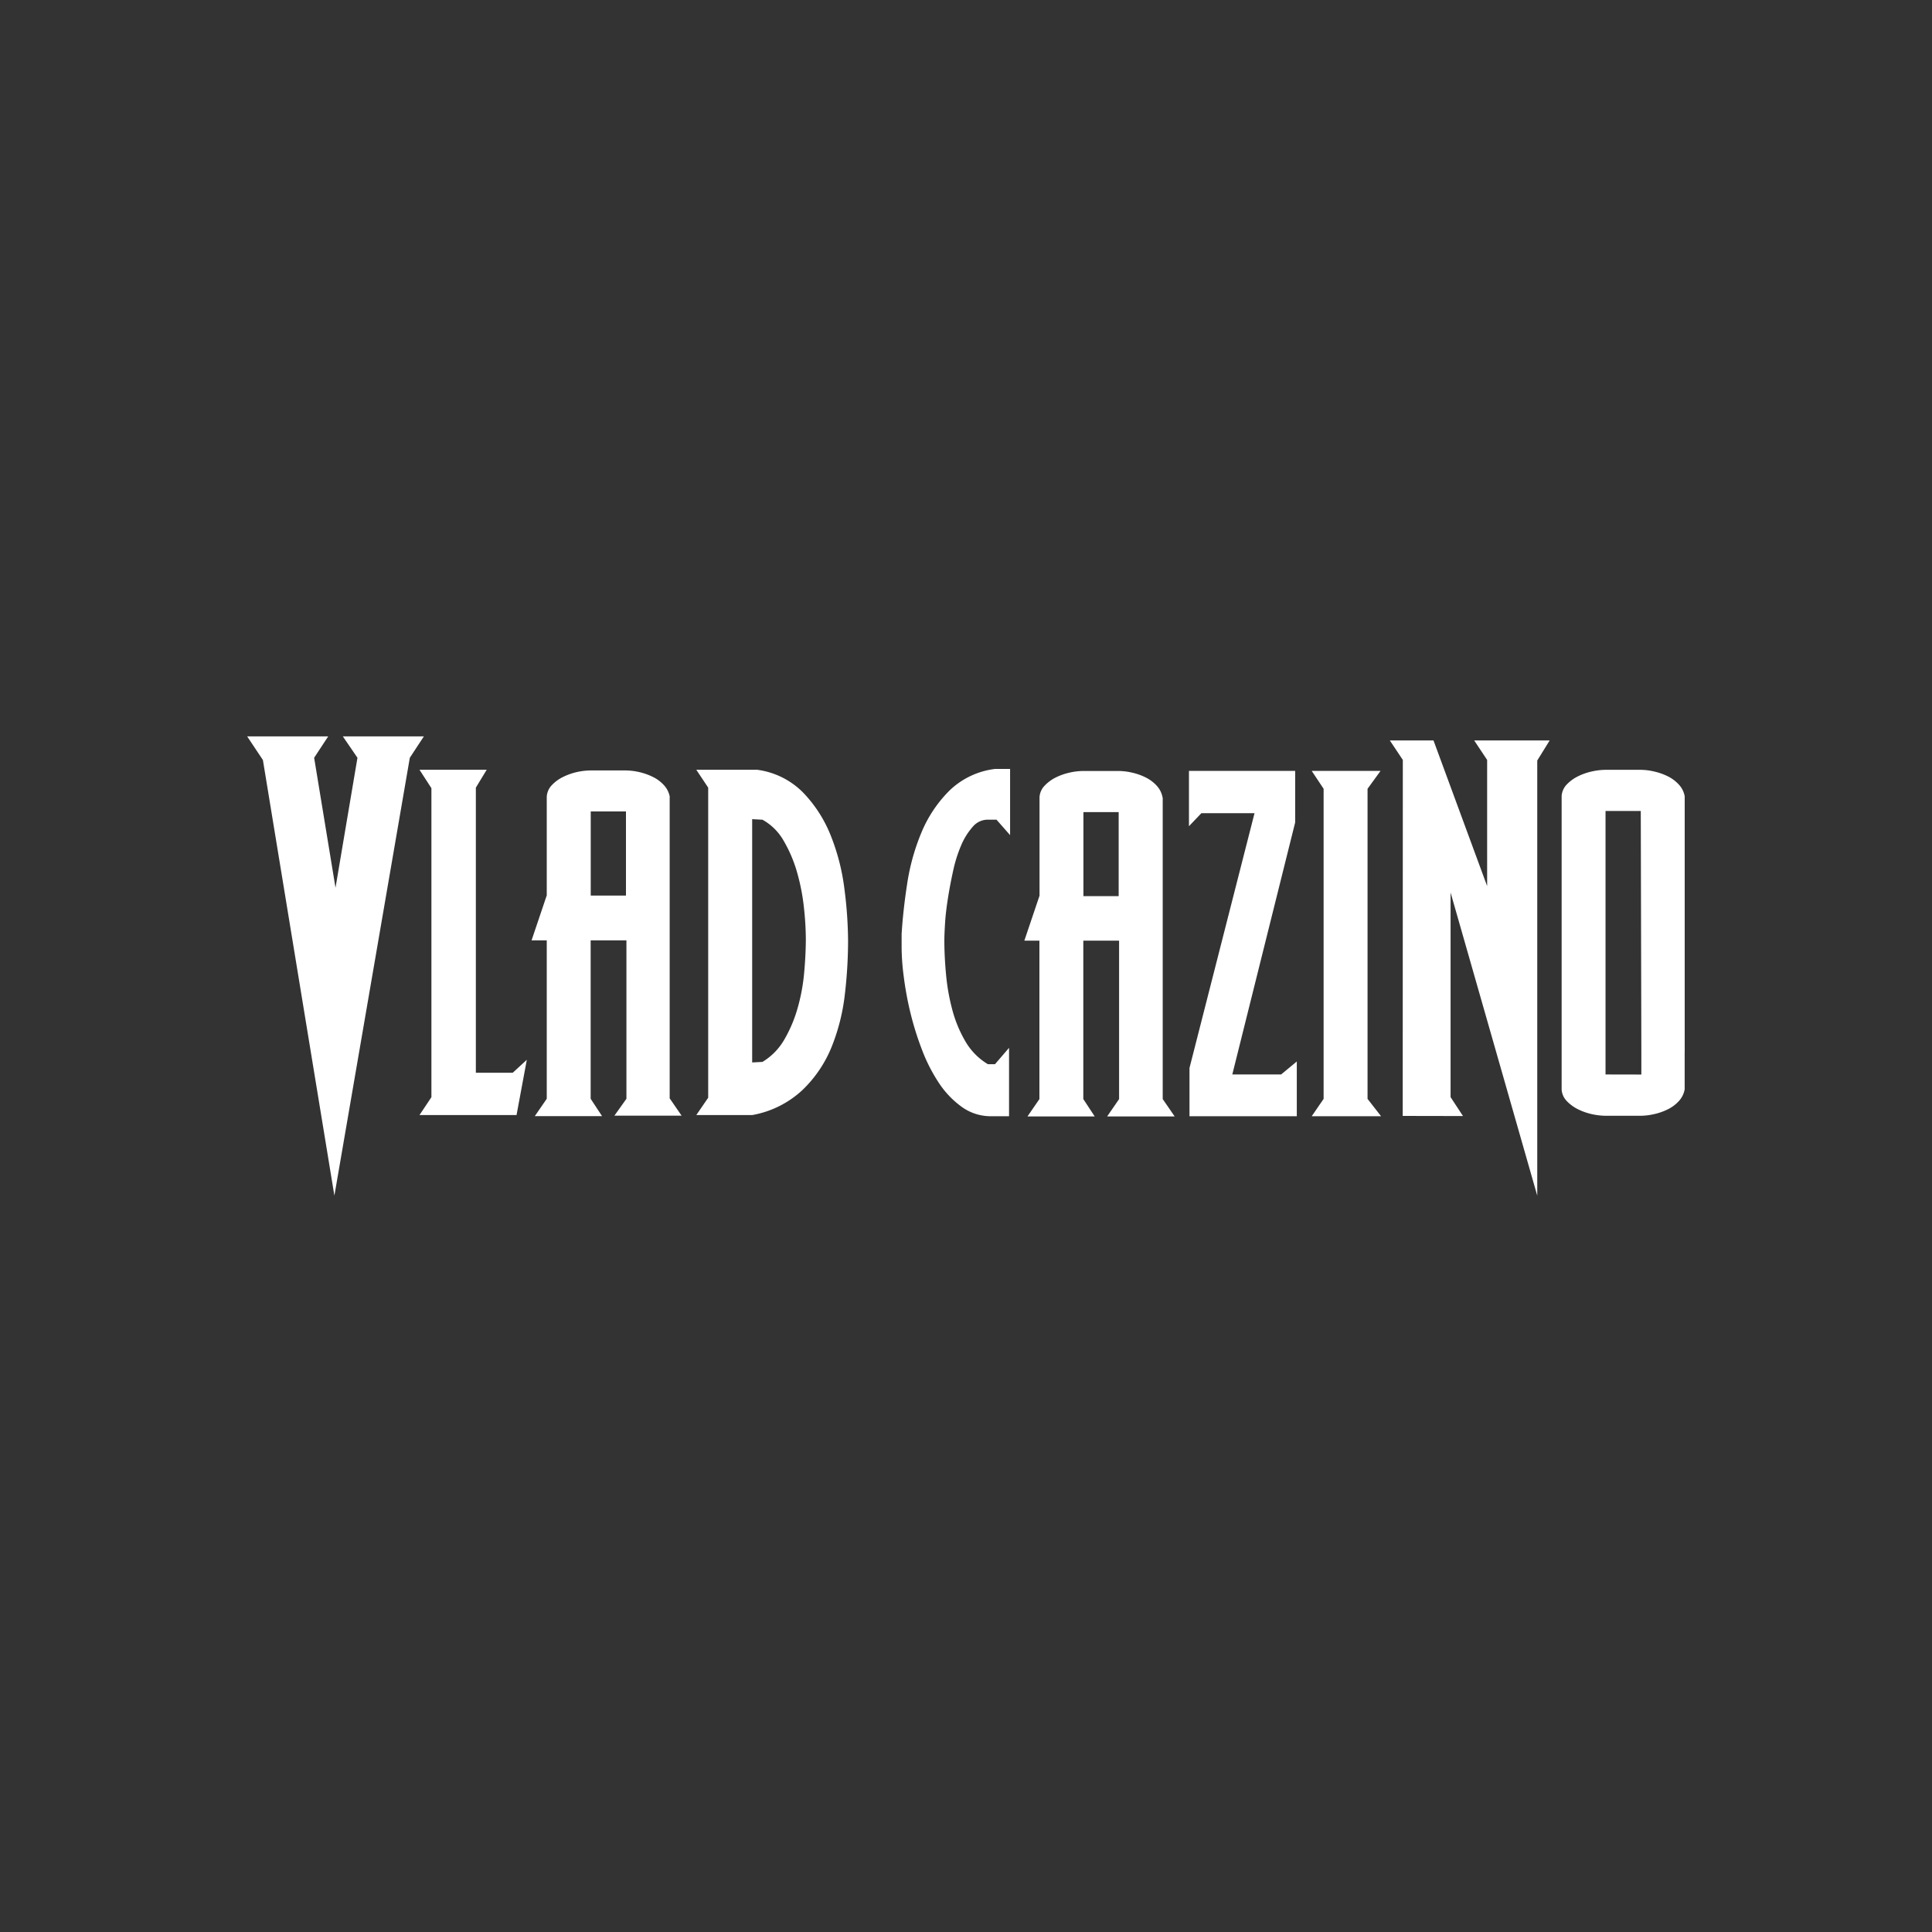
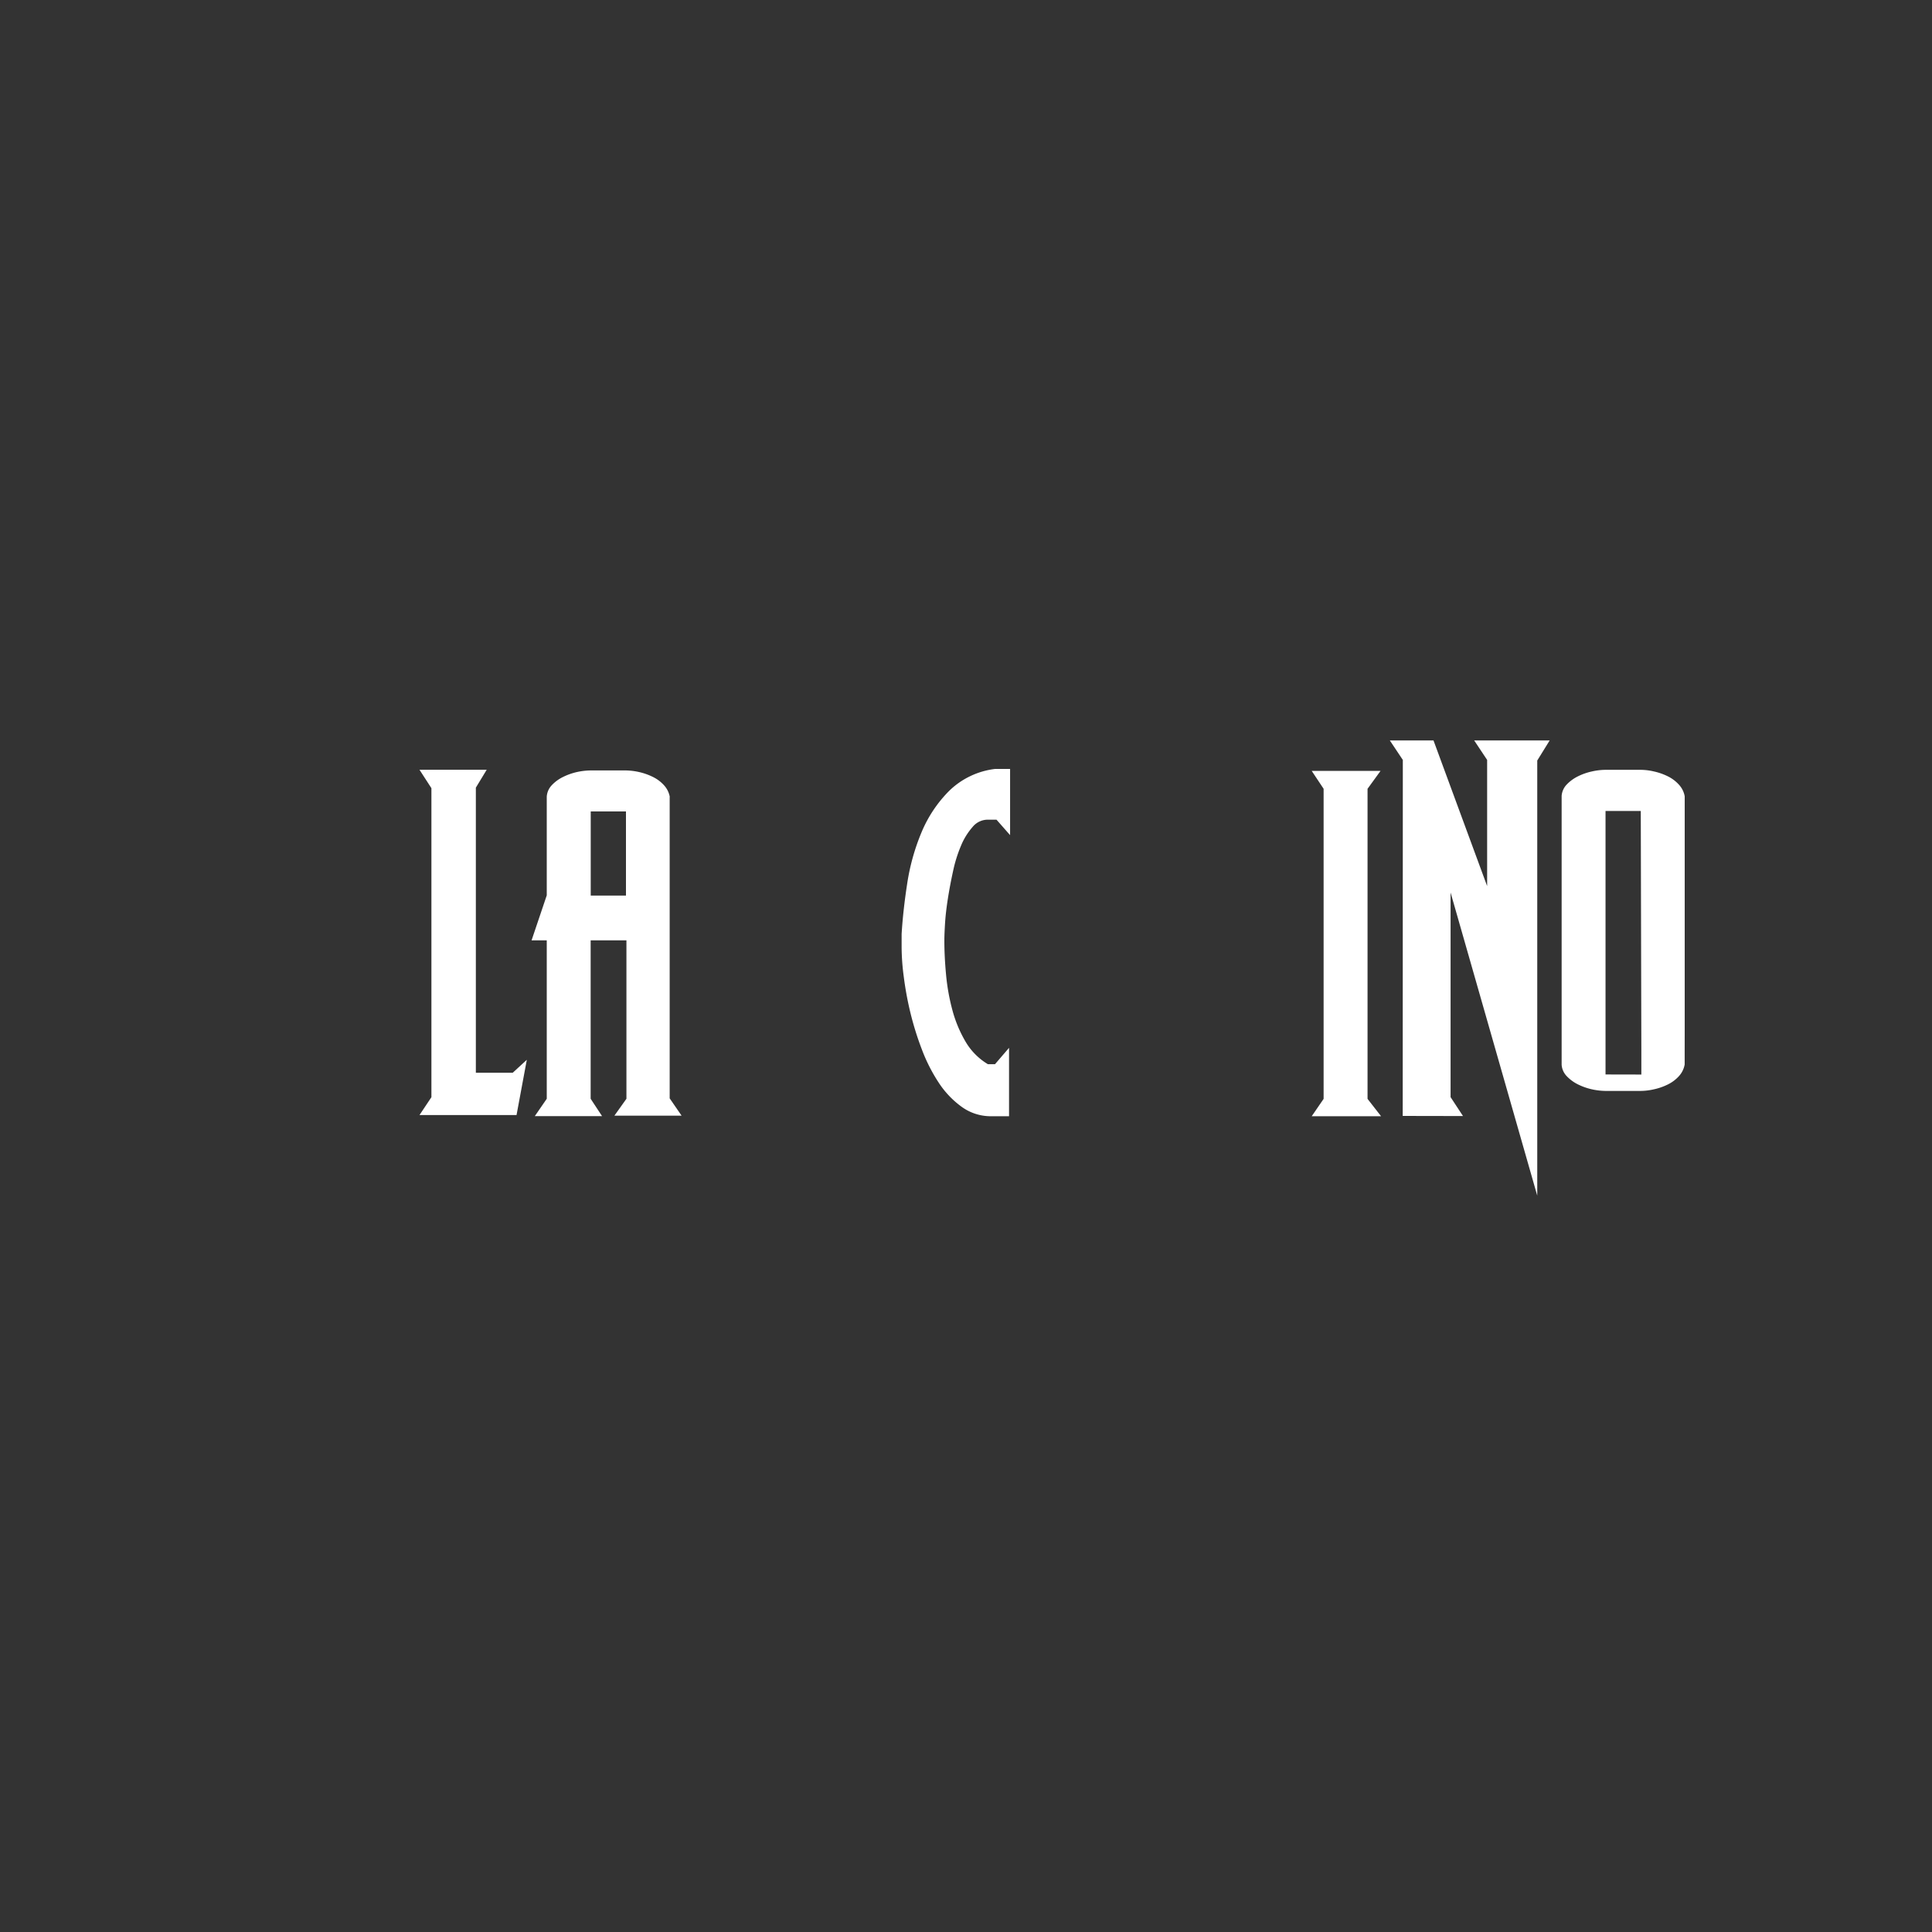
<svg xmlns="http://www.w3.org/2000/svg" id="Layer_1" data-name="Layer 1" viewBox="0 0 500 500">
  <rect x="0" y="0" width="500" height="500" fill="#333333" stroke="none" />
  <defs>
    <style>.cls-1{fill:#fff;}</style>
  </defs>
  <title>1431_500x500_dark</title>
-   <polygon class="cls-1" points="88.72 190.57 92.51 196.11 86.83 229.75 81.3 196.11 84.94 190.57 63.96 190.57 68.04 196.69 86.54 309.43 106.06 196.11 109.7 190.57 88.72 190.57" />
  <polygon class="cls-1" points="123.15 277.63 123.15 203.84 125.96 199.21 108.56 199.21 111.65 203.98 111.65 283.95 108.56 288.58 133.68 288.58 136.34 274.27 132.69 277.63 123.15 277.63" />
  <path class="cls-1" d="M173.34,206.25a6,6,0,0,0-1.47-3,9.46,9.46,0,0,0-2.88-2.17,15.94,15.94,0,0,0-3.57-1.27,16.74,16.74,0,0,0-3.44-.42h-9.12a17.3,17.3,0,0,0-3.58.42,15.94,15.94,0,0,0-3.57,1.27,10,10,0,0,0-2.88,2.1,4.72,4.72,0,0,0-1.33,3v25.53l-3.93,11.65h3.93v41l-3.09,4.49h17.4l-2.95-4.49v-41h9.26v41L159,288.74h17.4l-3.09-4.49v-78ZM162,231.78h-9.12V210H162Z" />
-   <path class="cls-1" d="M215.06,216.4a34.2,34.2,0,0,0-7.23-11.3,20.46,20.46,0,0,0-11.92-5.89H180.2l3.08,4.63v80.25l-3.08,4.49h14.45a25.59,25.59,0,0,0,13-6.46A32.15,32.15,0,0,0,215.2,271a52.18,52.18,0,0,0,3.44-13.61,119.67,119.67,0,0,0,.84-13.82,107.75,107.75,0,0,0-.92-13.32A55.61,55.61,0,0,0,215.06,216.4Zm-6.95,35.42a49.13,49.13,0,0,1-1.68,9.05A35.08,35.08,0,0,1,203,269a16.1,16.1,0,0,1-5.68,5.82l-2.66.14V212l2.66.14a14.24,14.24,0,0,1,5.54,5.54,35.08,35.08,0,0,1,3.44,8.14,53.62,53.62,0,0,1,1.75,9,78.62,78.62,0,0,1,.5,8.27C208.54,245.84,208.39,248.73,208.11,251.82Z" />
  <path class="cls-1" d="M245.65,204.67a33.36,33.36,0,0,0-7.16,10.73,56,56,0,0,0-3.7,13.22q-1.08,7-1.45,13.09v3.64a59.83,59.83,0,0,0,.55,7.39,84.3,84.3,0,0,0,1.69,9.22,78.54,78.54,0,0,0,3,9.64,43.4,43.4,0,0,0,4.37,8.61,23.66,23.66,0,0,0,5.94,6.24,12.8,12.8,0,0,0,7.64,2.43h4.61v-17.7l-3.64,4.24h-1.82a16.56,16.56,0,0,1-5.82-5.88,32.76,32.76,0,0,1-3.4-8.19,54.11,54.11,0,0,1-1.63-9.21q-.44-4.72-.43-8.85c0-1,.06-2.43.18-4.37s.37-4.06.73-6.36.81-4.67,1.34-7.1a35.76,35.76,0,0,1,2.06-6.6,17.44,17.44,0,0,1,3-4.85,5.08,5.08,0,0,1,3.88-1.88h2.3l3.52,4V199h-3.88A20.5,20.5,0,0,0,245.65,204.67Z" />
-   <path class="cls-1" d="M300.87,206.39a6,6,0,0,0-1.47-3,9.66,9.66,0,0,0-2.88-2.18,15.44,15.44,0,0,0-3.57-1.26,16.08,16.08,0,0,0-3.44-.42h-9.12a16.57,16.57,0,0,0-3.58.42,15.68,15.68,0,0,0-3.58,1.26,10.31,10.31,0,0,0-2.87,2.11,4.7,4.7,0,0,0-1.33,2.95v25.53l-3.93,11.64H269v41l-3.09,4.49h17.4l-2.95-4.49v-41h9.26v41l-3.09,4.49H304l-3.09-4.49v-78Zm-11.36,25.53h-9.12V210.17h9.12Z" />
-   <polygon class="cls-1" points="318.92 278.07 335.19 212.84 335.19 199.51 307.7 199.51 307.7 213.82 310.92 210.45 324.67 210.45 307.84 276.39 307.84 288.88 335.61 288.88 335.61 274.71 331.55 278.07 318.92 278.07" />
  <polygon class="cls-1" points="353.92 204.14 357.28 199.51 339.47 199.51 342.55 204.14 342.55 284.39 339.47 288.88 357.42 288.88 353.92 284.39 353.92 204.14" />
  <polygon class="cls-1" points="384.87 196.67 384.87 229.32 370.99 191.63 359.69 191.63 363.05 196.67 363.02 288.8 378.62 288.83 375.41 283.94 375.41 230.98 397.84 309.43 397.84 196.82 401.05 191.63 381.52 191.63 384.87 196.67" />
-   <path class="cls-1" d="M436,272.35V206.09a5.93,5.93,0,0,0-1.48-3,9.58,9.58,0,0,0-2.87-2.17,15.68,15.68,0,0,0-3.58-1.26,15.45,15.45,0,0,0-3.44-.43h-9.12a16.53,16.53,0,0,0-3.57.43,15.35,15.35,0,0,0-3.58,1.26,10.28,10.28,0,0,0-2.88,2.1,4.78,4.78,0,0,0-1.33,2.95v69.6h0V282a4.74,4.74,0,0,0,1.32,2.94,10.34,10.34,0,0,0,2.88,2.12,15.94,15.94,0,0,0,3.57,1.27,17.19,17.19,0,0,0,3.58.43l9.12,0a16,16,0,0,0,3.43-.42,15.33,15.33,0,0,0,3.58-1.25,9.51,9.51,0,0,0,2.89-2.17,6,6,0,0,0,1.47-3l0-9.56Zm-20.49,5.72V209.88h9.12l.15,62.21v6Z" />
+   <path class="cls-1" d="M436,272.35V206.09a5.93,5.93,0,0,0-1.48-3,9.58,9.58,0,0,0-2.87-2.17,15.68,15.68,0,0,0-3.58-1.26,15.45,15.45,0,0,0-3.44-.43h-9.12a16.53,16.53,0,0,0-3.57.43,15.35,15.35,0,0,0-3.58,1.26,10.28,10.28,0,0,0-2.88,2.1,4.78,4.78,0,0,0-1.33,2.95v69.6h0a4.74,4.74,0,0,0,1.32,2.94,10.34,10.34,0,0,0,2.88,2.12,15.94,15.94,0,0,0,3.57,1.27,17.19,17.19,0,0,0,3.58.43l9.12,0a16,16,0,0,0,3.43-.42,15.33,15.33,0,0,0,3.58-1.25,9.51,9.51,0,0,0,2.89-2.17,6,6,0,0,0,1.47-3l0-9.56Zm-20.49,5.72V209.88h9.12l.15,62.21v6Z" />
</svg>